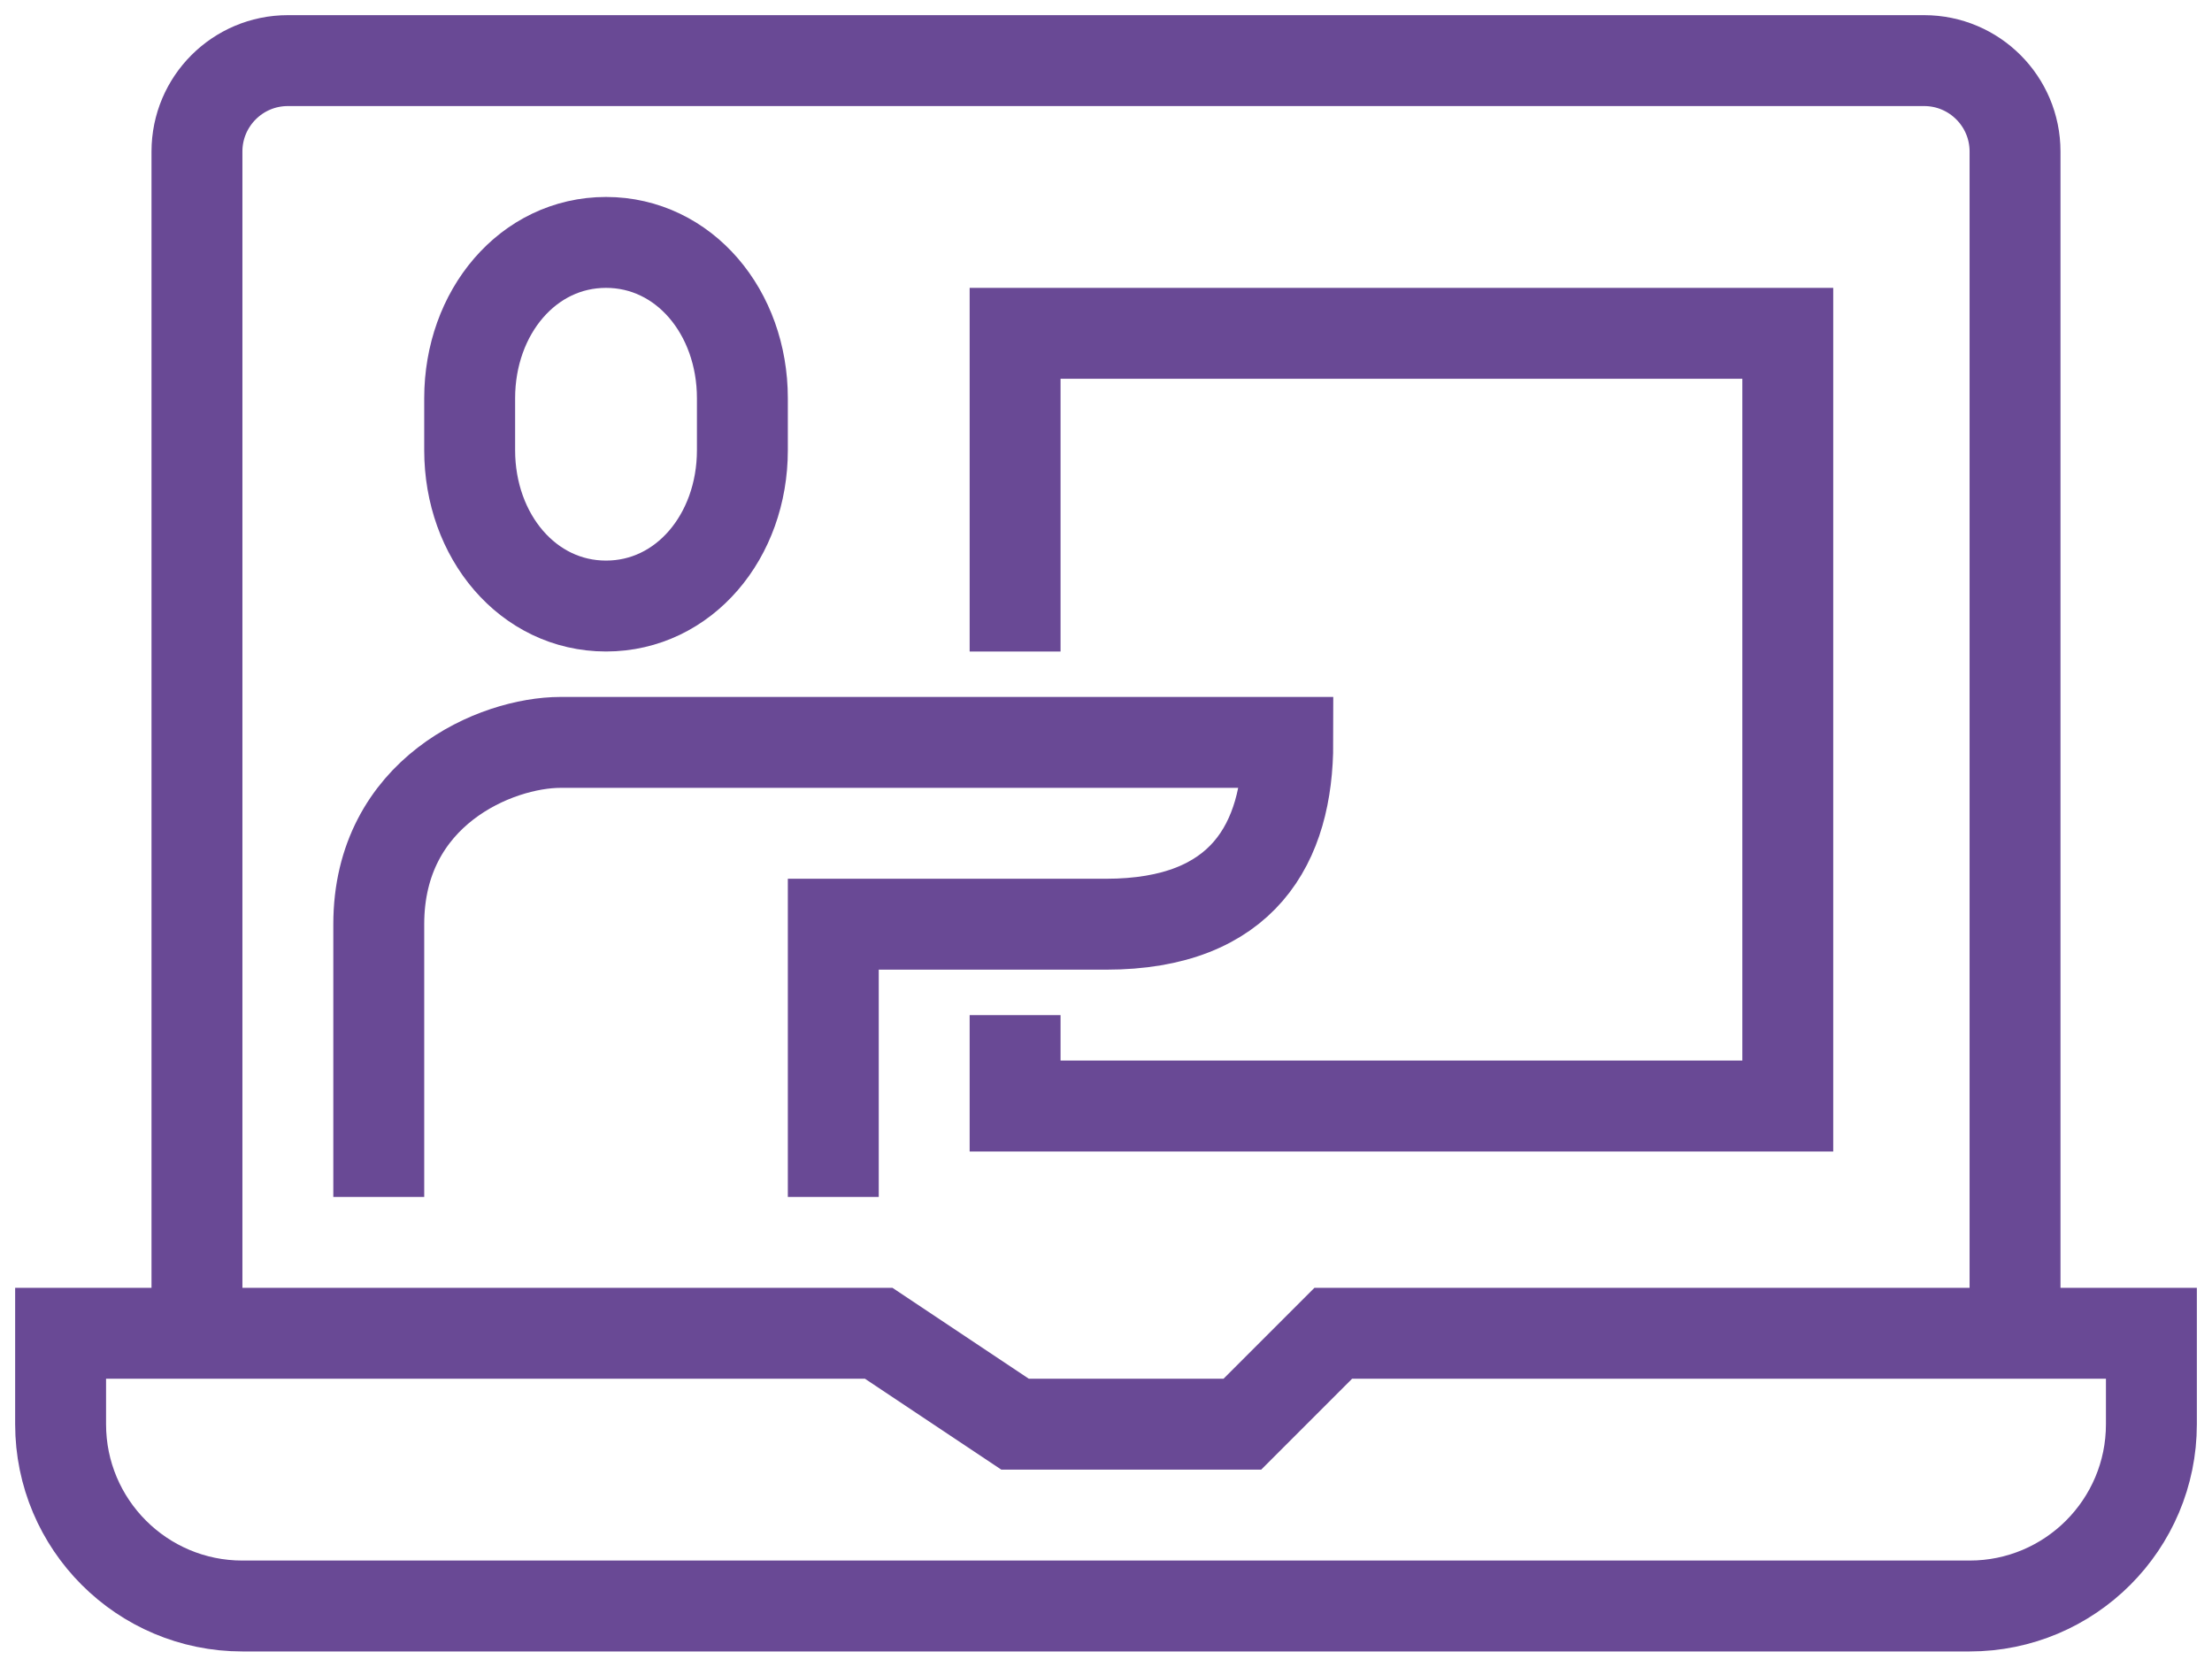
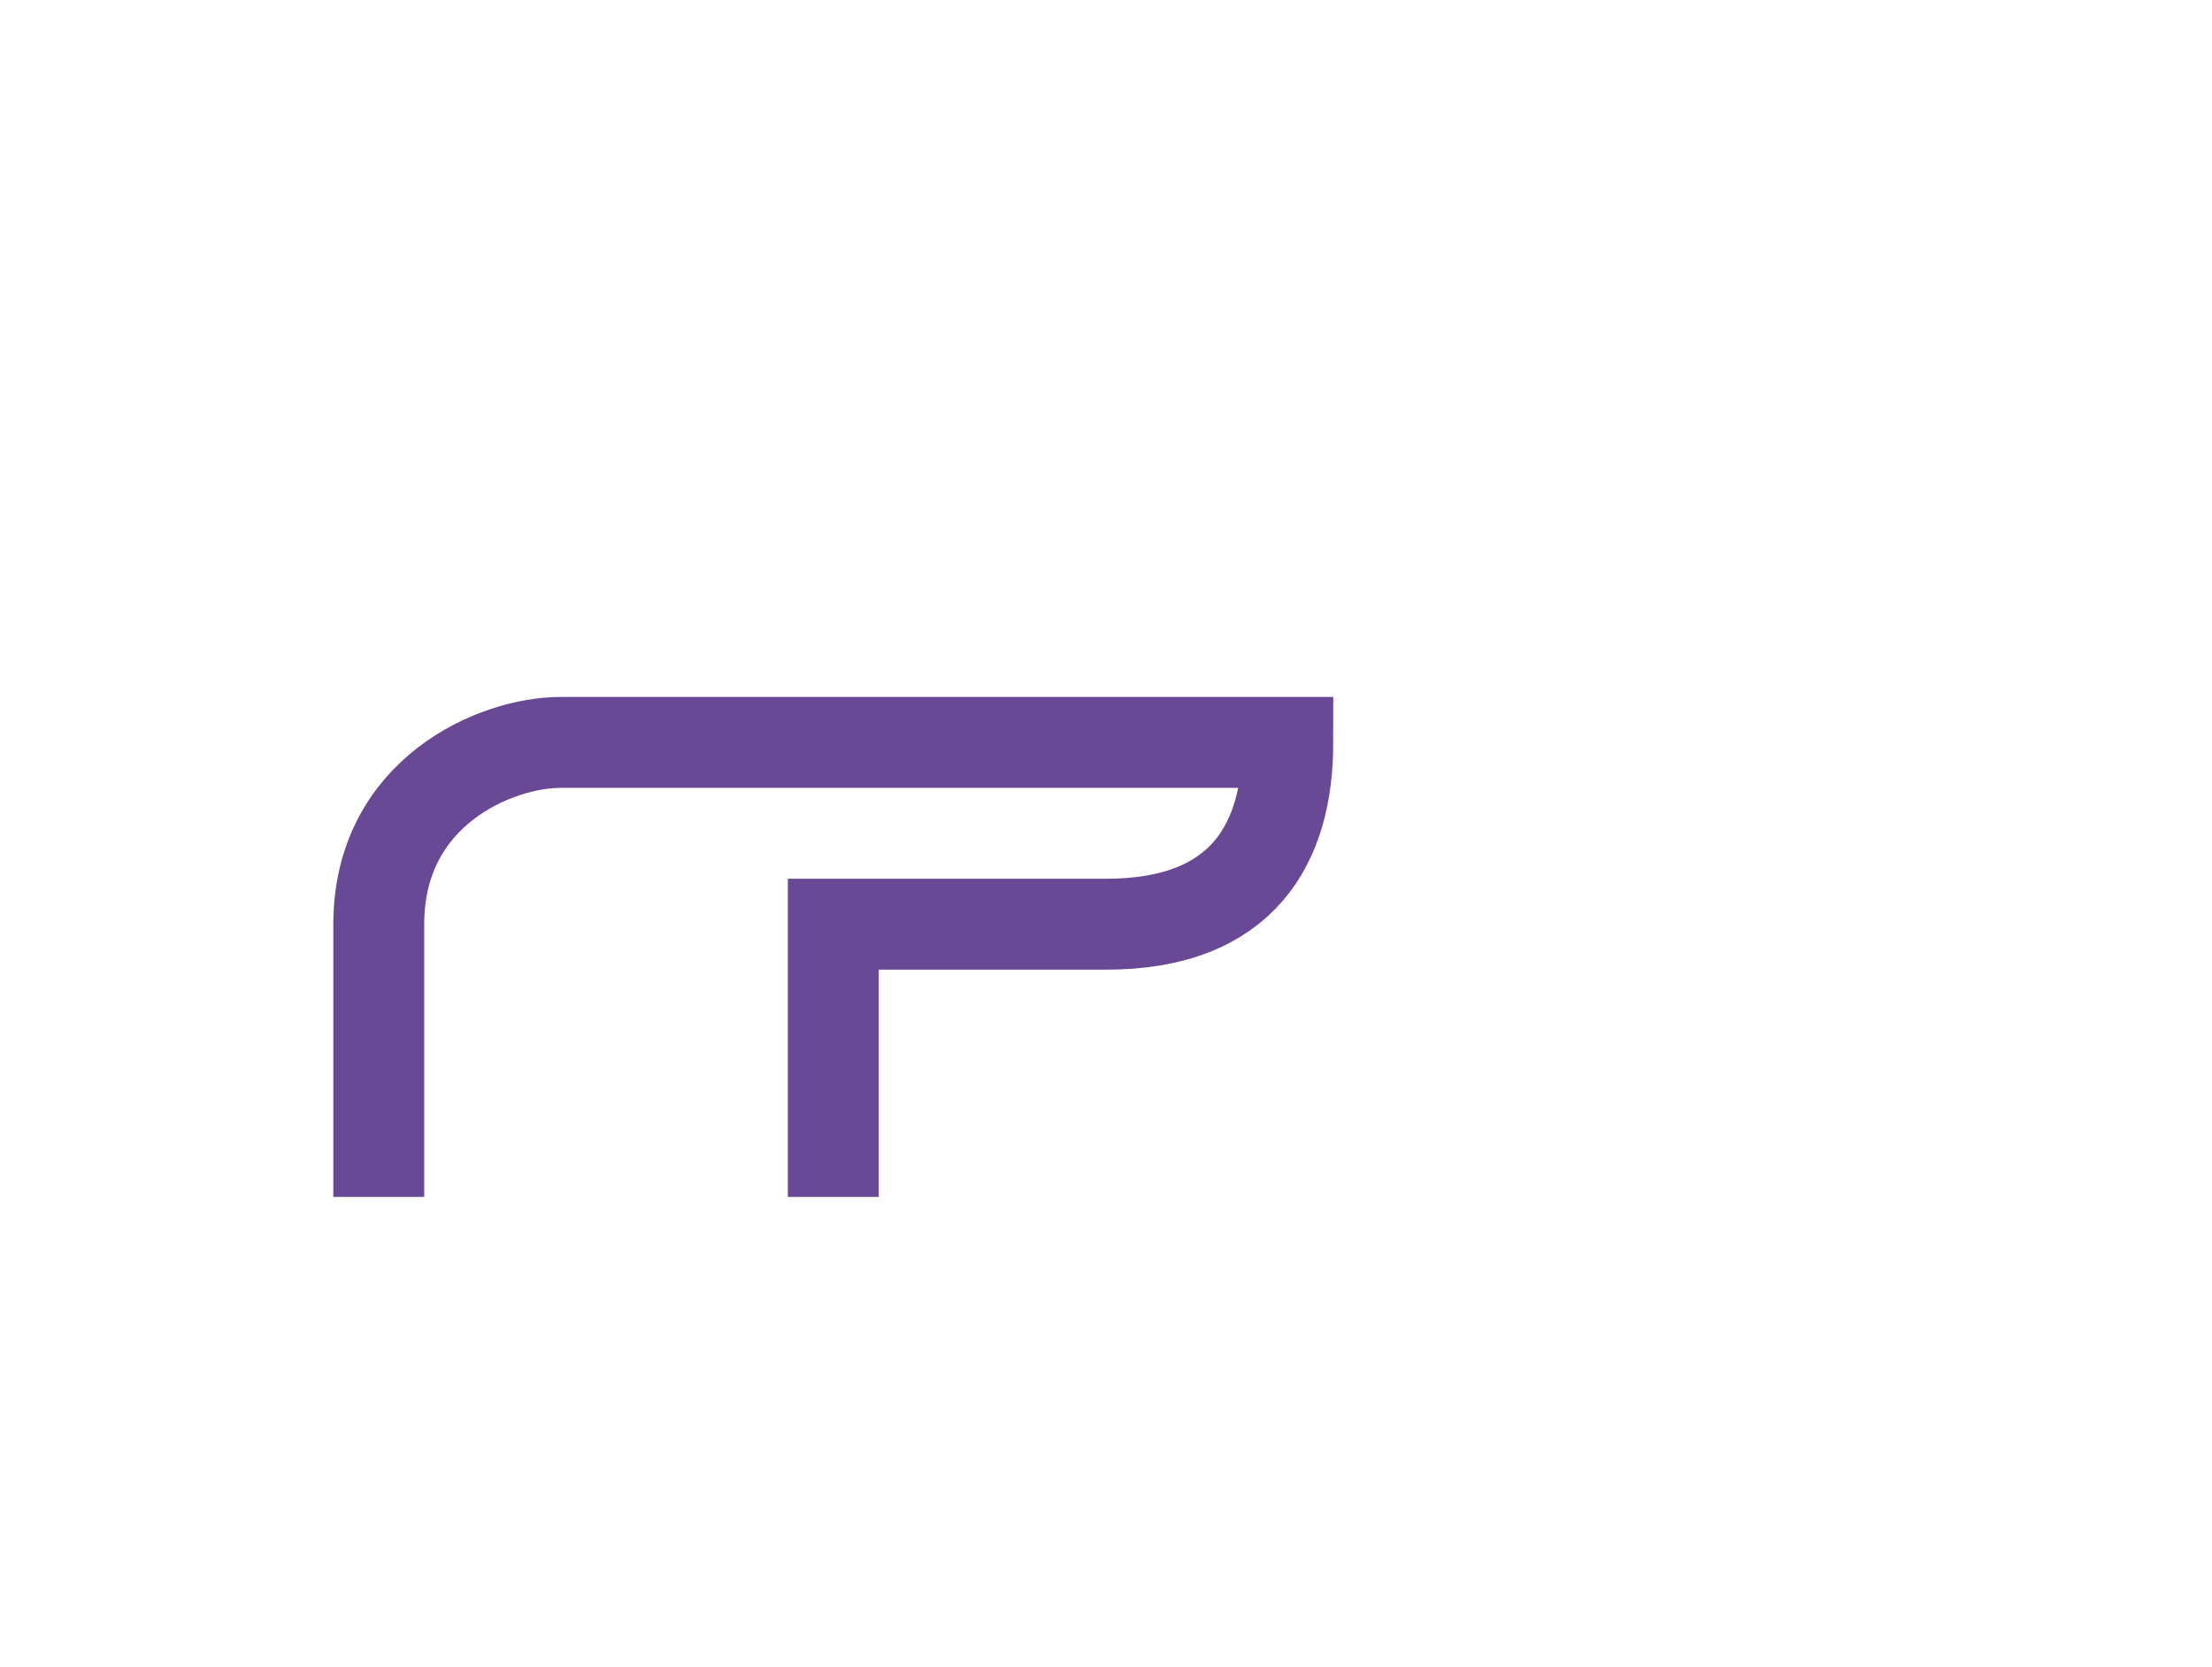
<svg xmlns="http://www.w3.org/2000/svg" width="73" height="55" viewBox="0 0 73 55">
  <g fill="none" fill-rule="evenodd" stroke="#694995" stroke-width="3">
-     <path d="M4.5 42V3c0-1.656 1.344-3 3-3h54c1.656 0 3 1.344 3 3v39M69 42H42l-3 3h-7.5L27 42H0v3c0 3.313 2.687 6 6 6h57c3.314 0 6-2.687 6-6v-3z" transform="translate(2 2)" />
-     <path d="M31.5 19.5L31.5 9 57 9 57 34.5 31.5 34.5 31.5 31.5M18 18c2.576 0 4.5-2.303 4.5-5.142v-1.716C22.5 8.302 20.576 6 18 6c-2.575 0-4.5 2.303-4.5 5.142v1.716C13.5 15.698 15.425 18 18 18z" transform="translate(2 2)" />
    <path d="M25.5 37.5v-9h9c4.527 0 6-2.672 6-6h-24c-2.126 0-6 1.625-6 6v9" transform="translate(2 2)" />
  </g>
</svg>